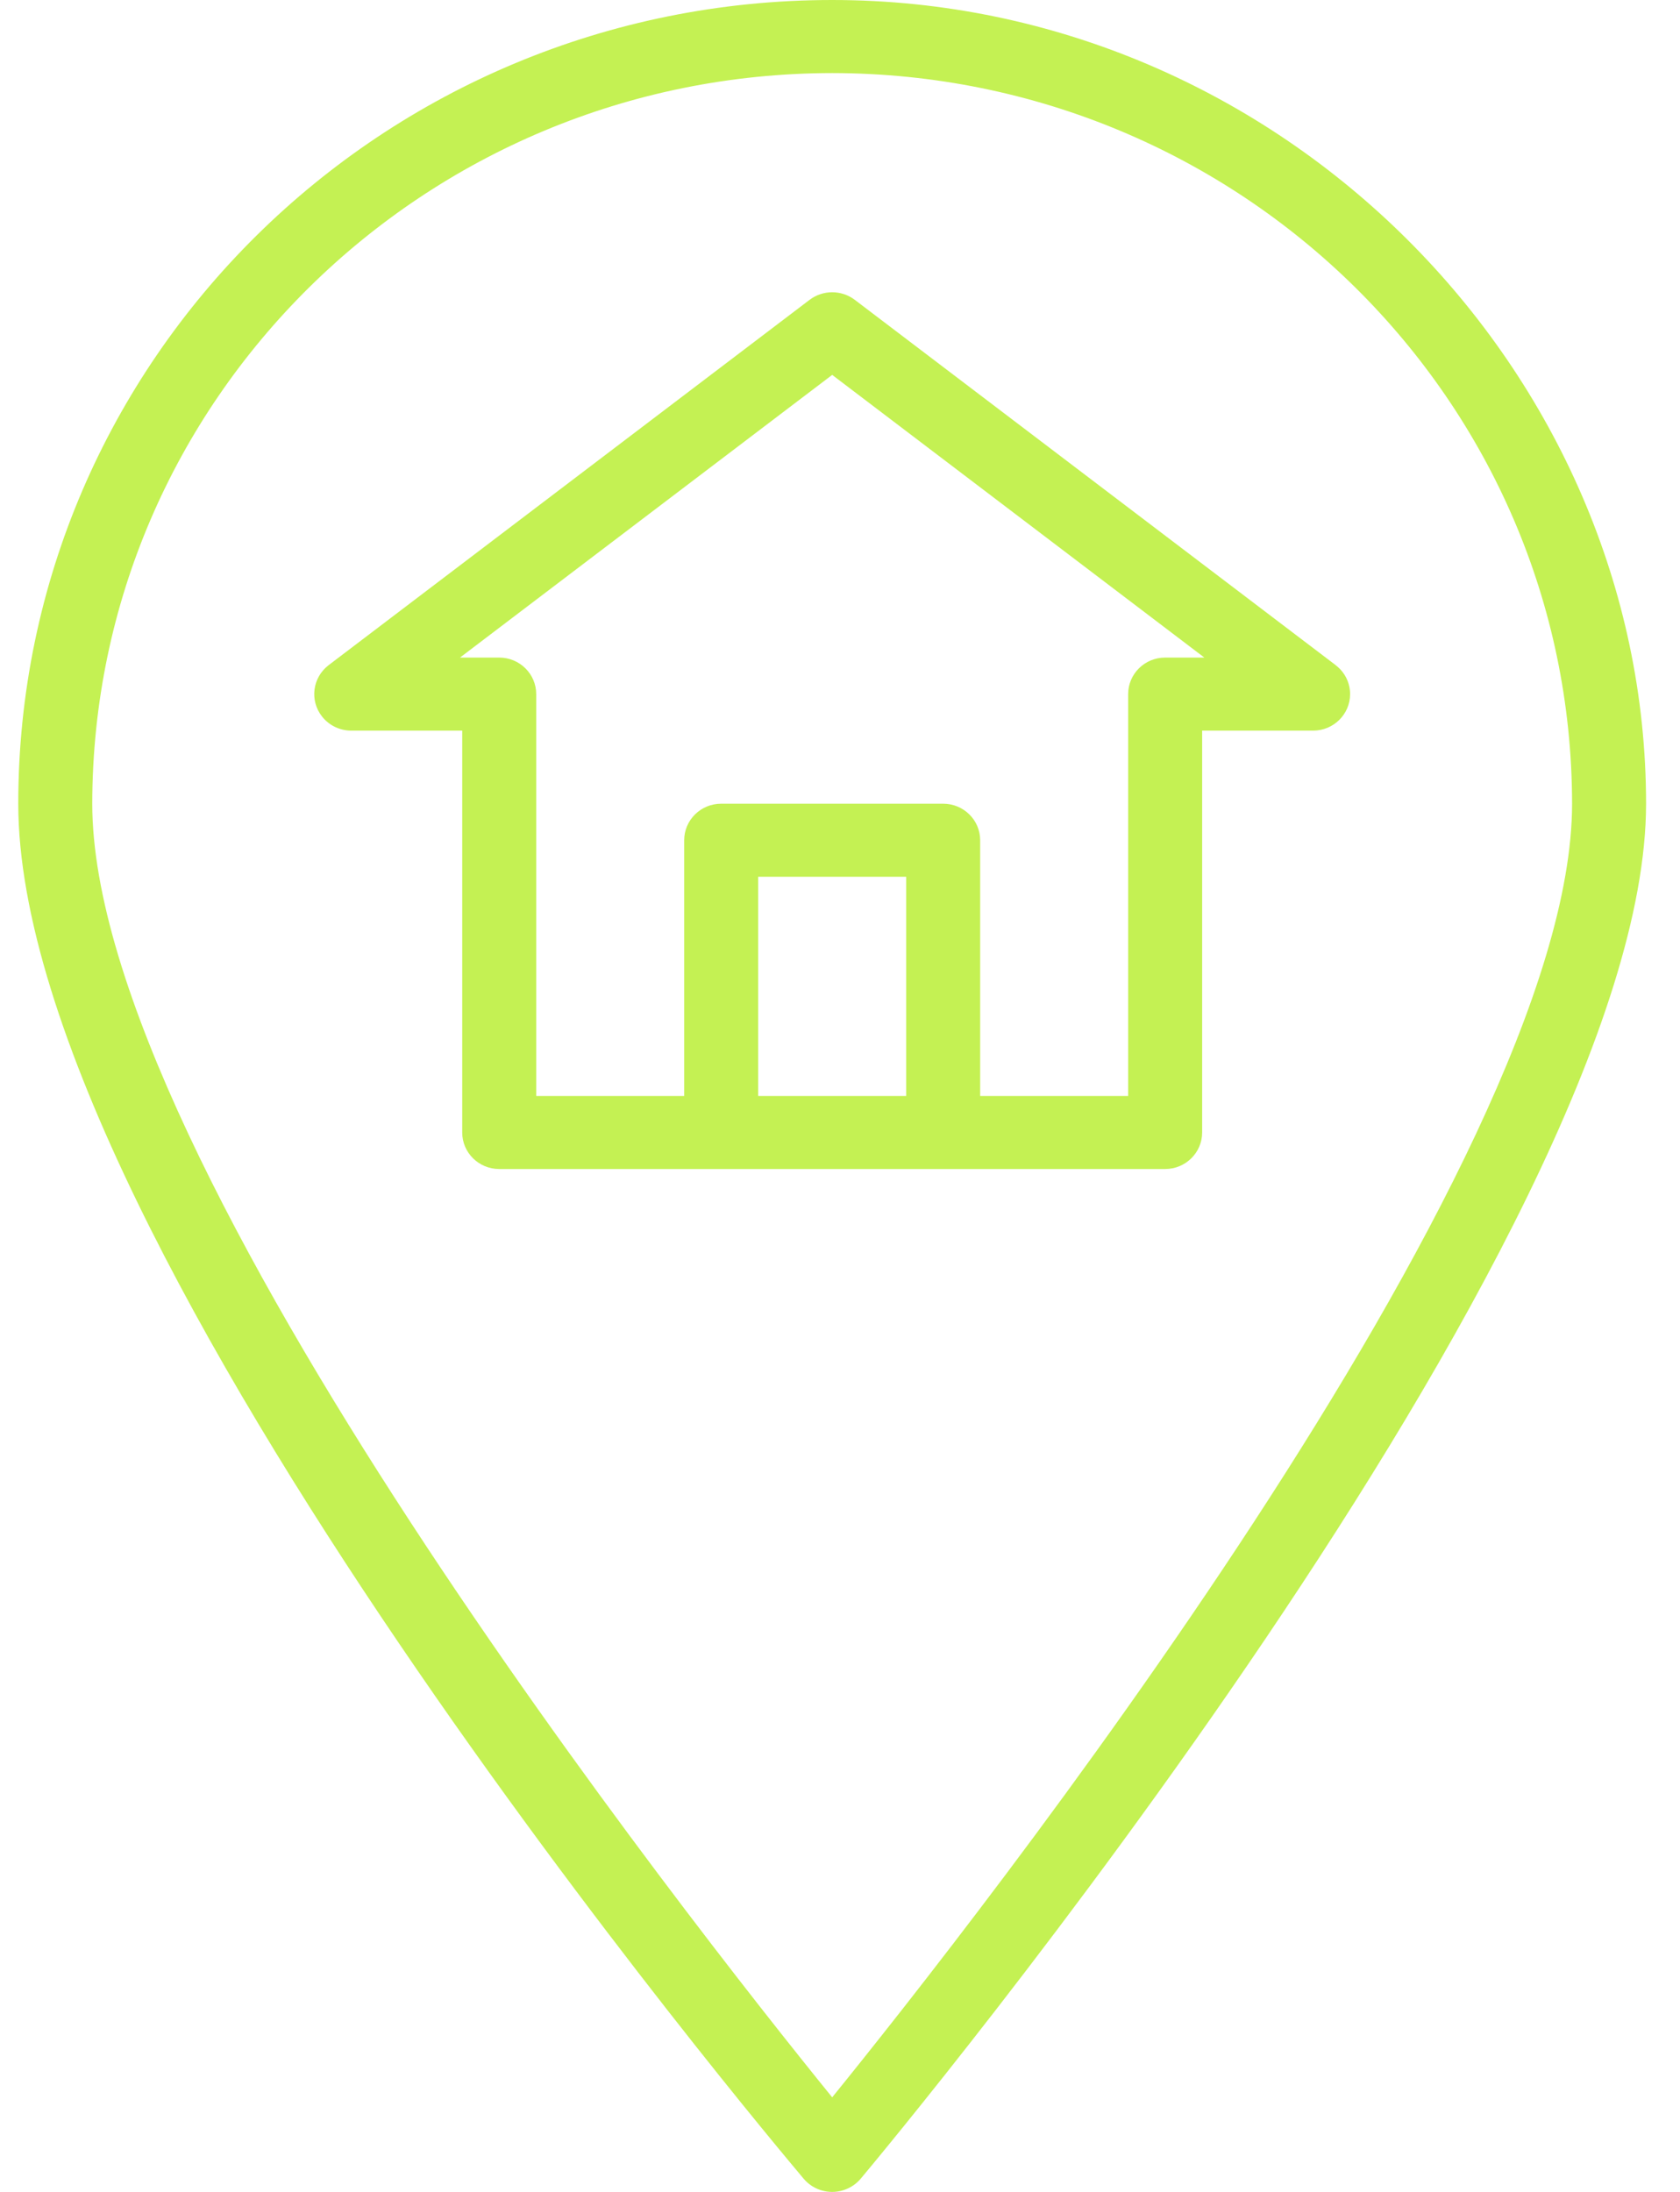
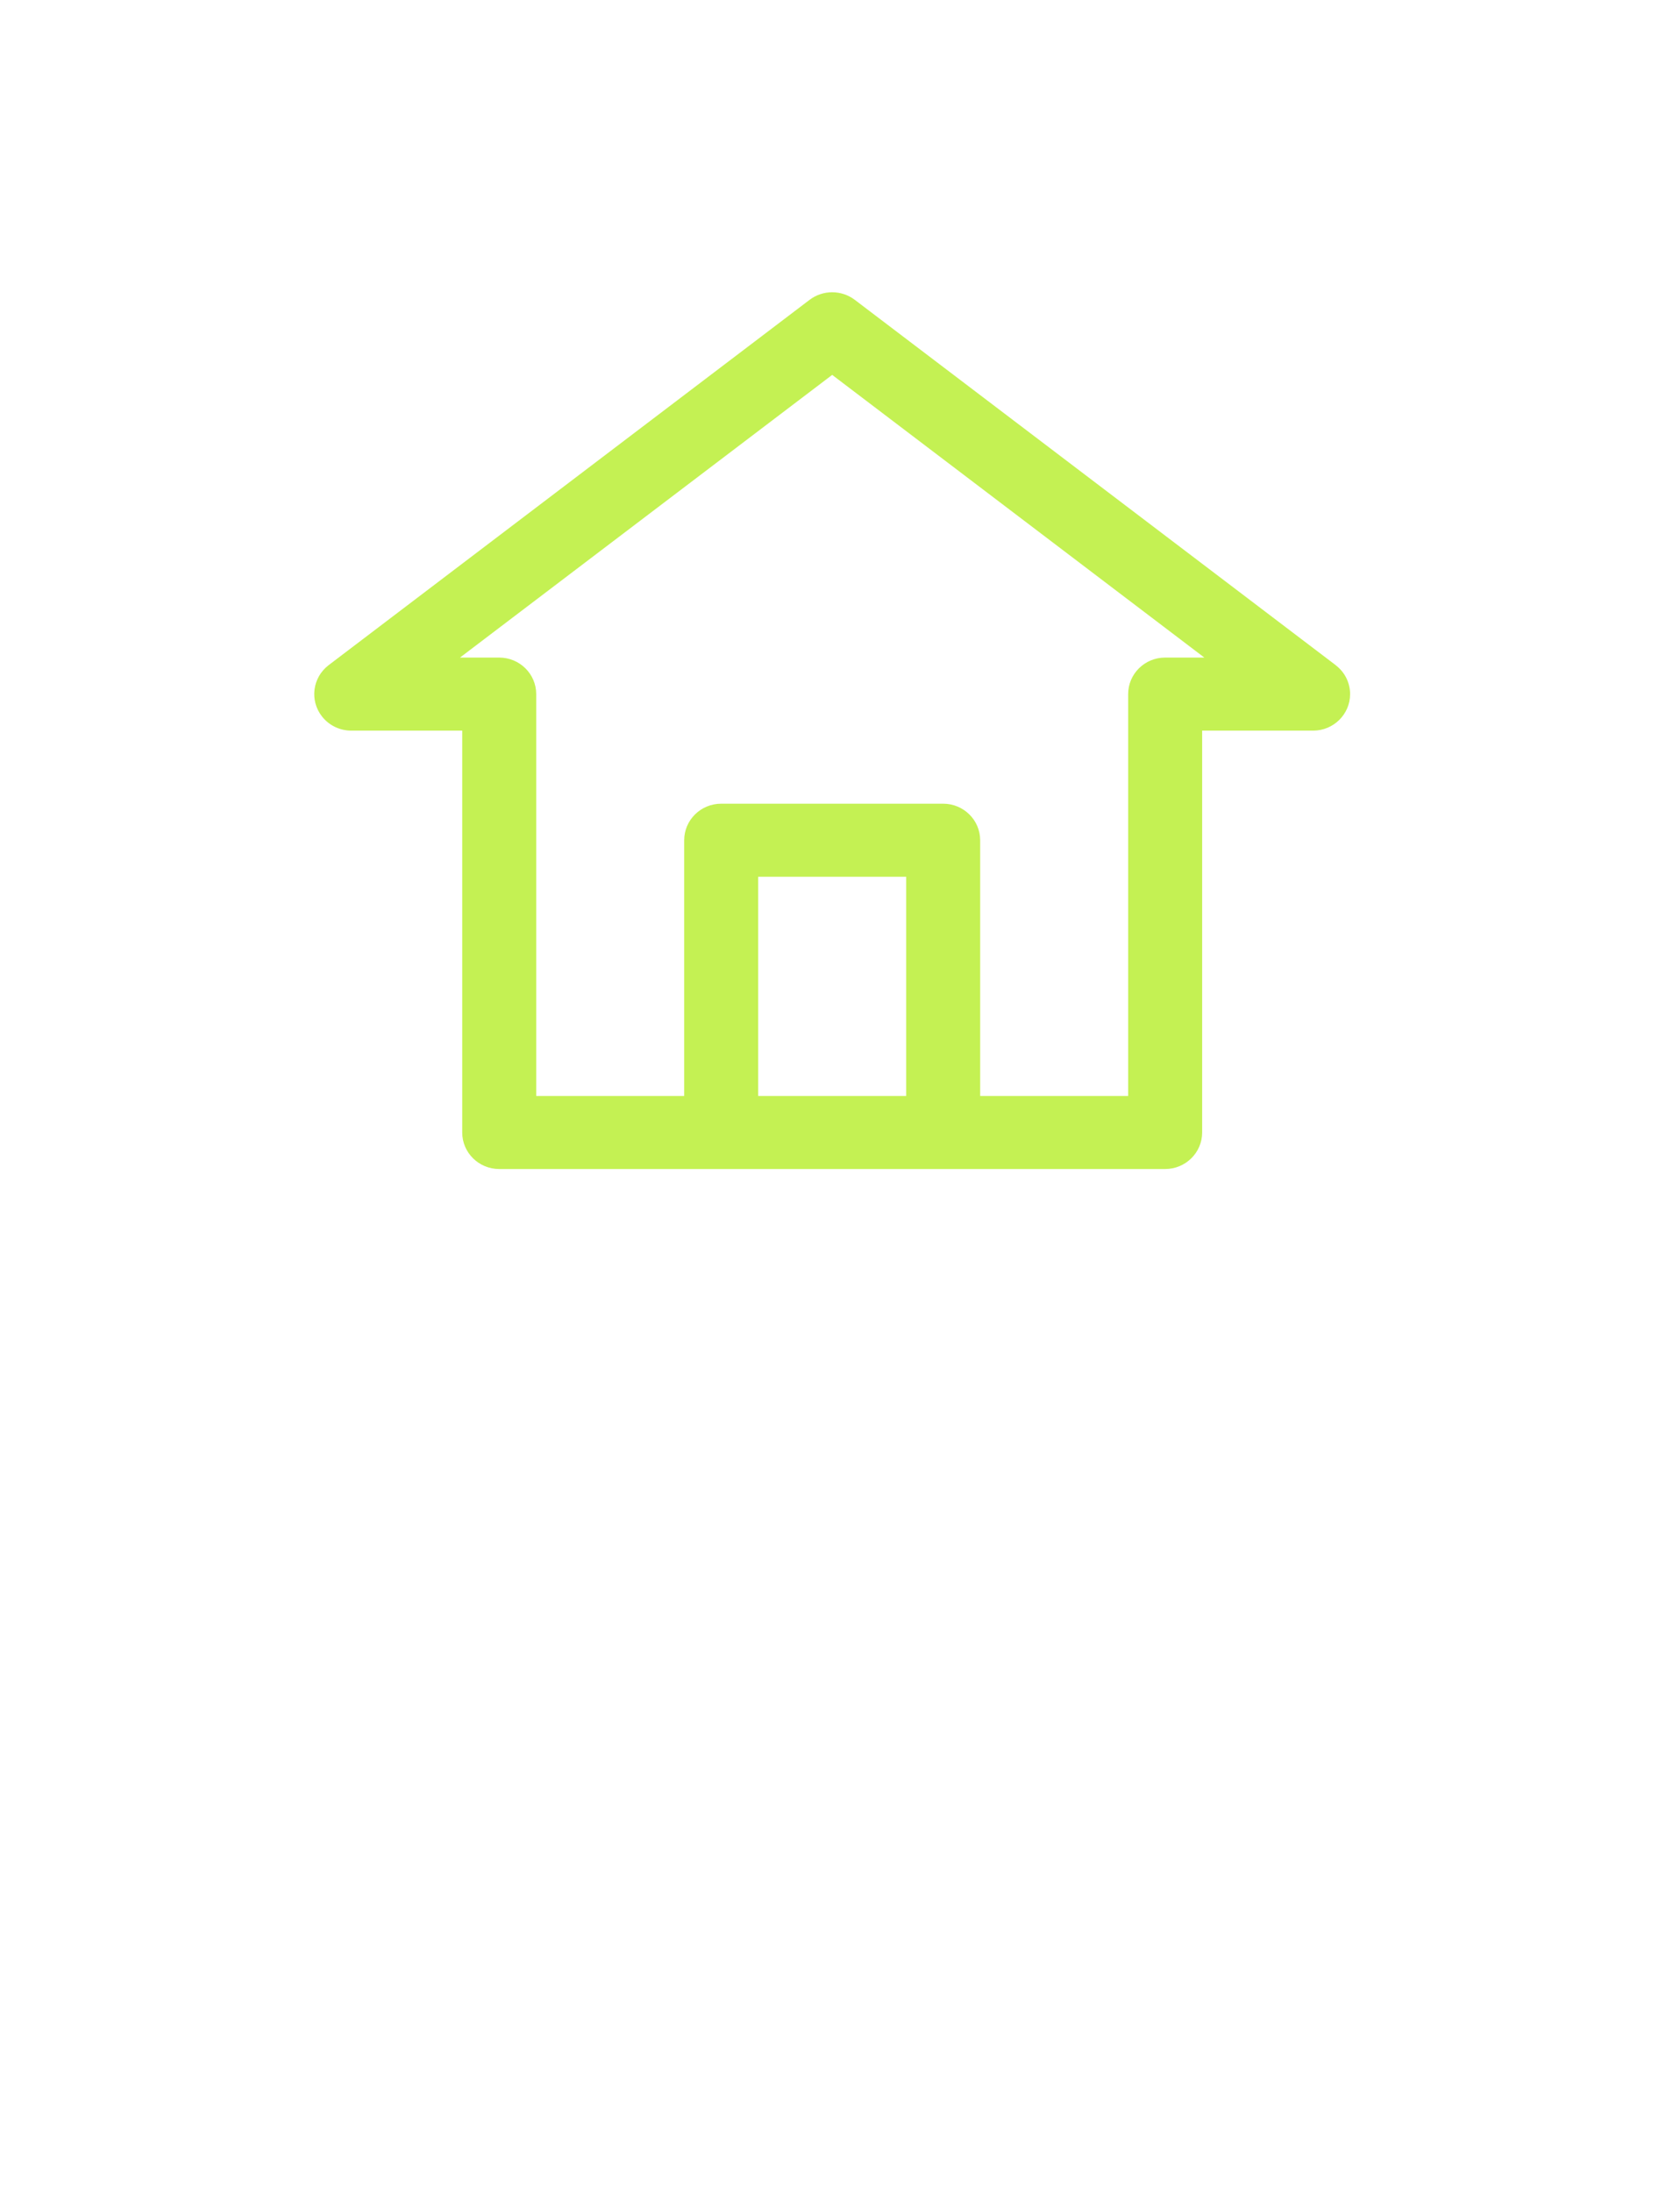
<svg xmlns="http://www.w3.org/2000/svg" width="46" height="60" viewBox="0 0 46 60" fill="none">
  <g clip-path="url(#clip0_294_958)">
-     <path d="M22.786 0C10.478 0 0.5 9.85 0.5 22C0.5 34.15 21.127 58.589 22.004 59.638C22.197 59.867 22.483 60 22.786 60C23.088 60 23.375 59.866 23.567 59.638C24.446 58.59 45.071 33.822 45.071 22C45.071 10.178 35.093 0 22.786 0ZM22.786 57.411C18.974 52.714 2.526 31.872 2.526 22C2.539 10.96 11.602 2.013 22.786 2C33.969 2.013 43.033 10.96 43.045 22C43.045 31.87 26.597 52.712 22.786 57.411Z" fill="#C4F153" />
    <path d="M36.572 18.207L23.404 8.207C23.039 7.931 22.532 7.931 22.168 8.207L8.999 18.207C8.556 18.545 8.473 19.172 8.815 19.61C9.006 19.855 9.303 20 9.617 20H12.656V31C12.656 31.552 13.109 32 13.669 32H31.902C32.462 32 32.916 31.552 32.916 31V20H35.954C36.514 20 36.967 19.551 36.967 19C36.967 18.69 36.822 18.398 36.572 18.209V18.207ZM24.812 30H20.76V24H24.812V30ZM31.902 18C31.343 18 30.89 18.448 30.89 19V30H26.838V23C26.838 22.448 26.384 22 25.825 22H19.747C19.187 22 18.734 22.448 18.734 23V30H14.682V19C14.682 18.448 14.228 18 13.669 18H12.595L22.786 10.262L32.976 18H31.902Z" fill="#C4F153" />
  </g>
  <defs>
    <clipPath id="clip0_294_958">
      <rect x="0.5" width="44.571" height="60" rx="16" fill="white" />
    </clipPath>
  </defs>
</svg>